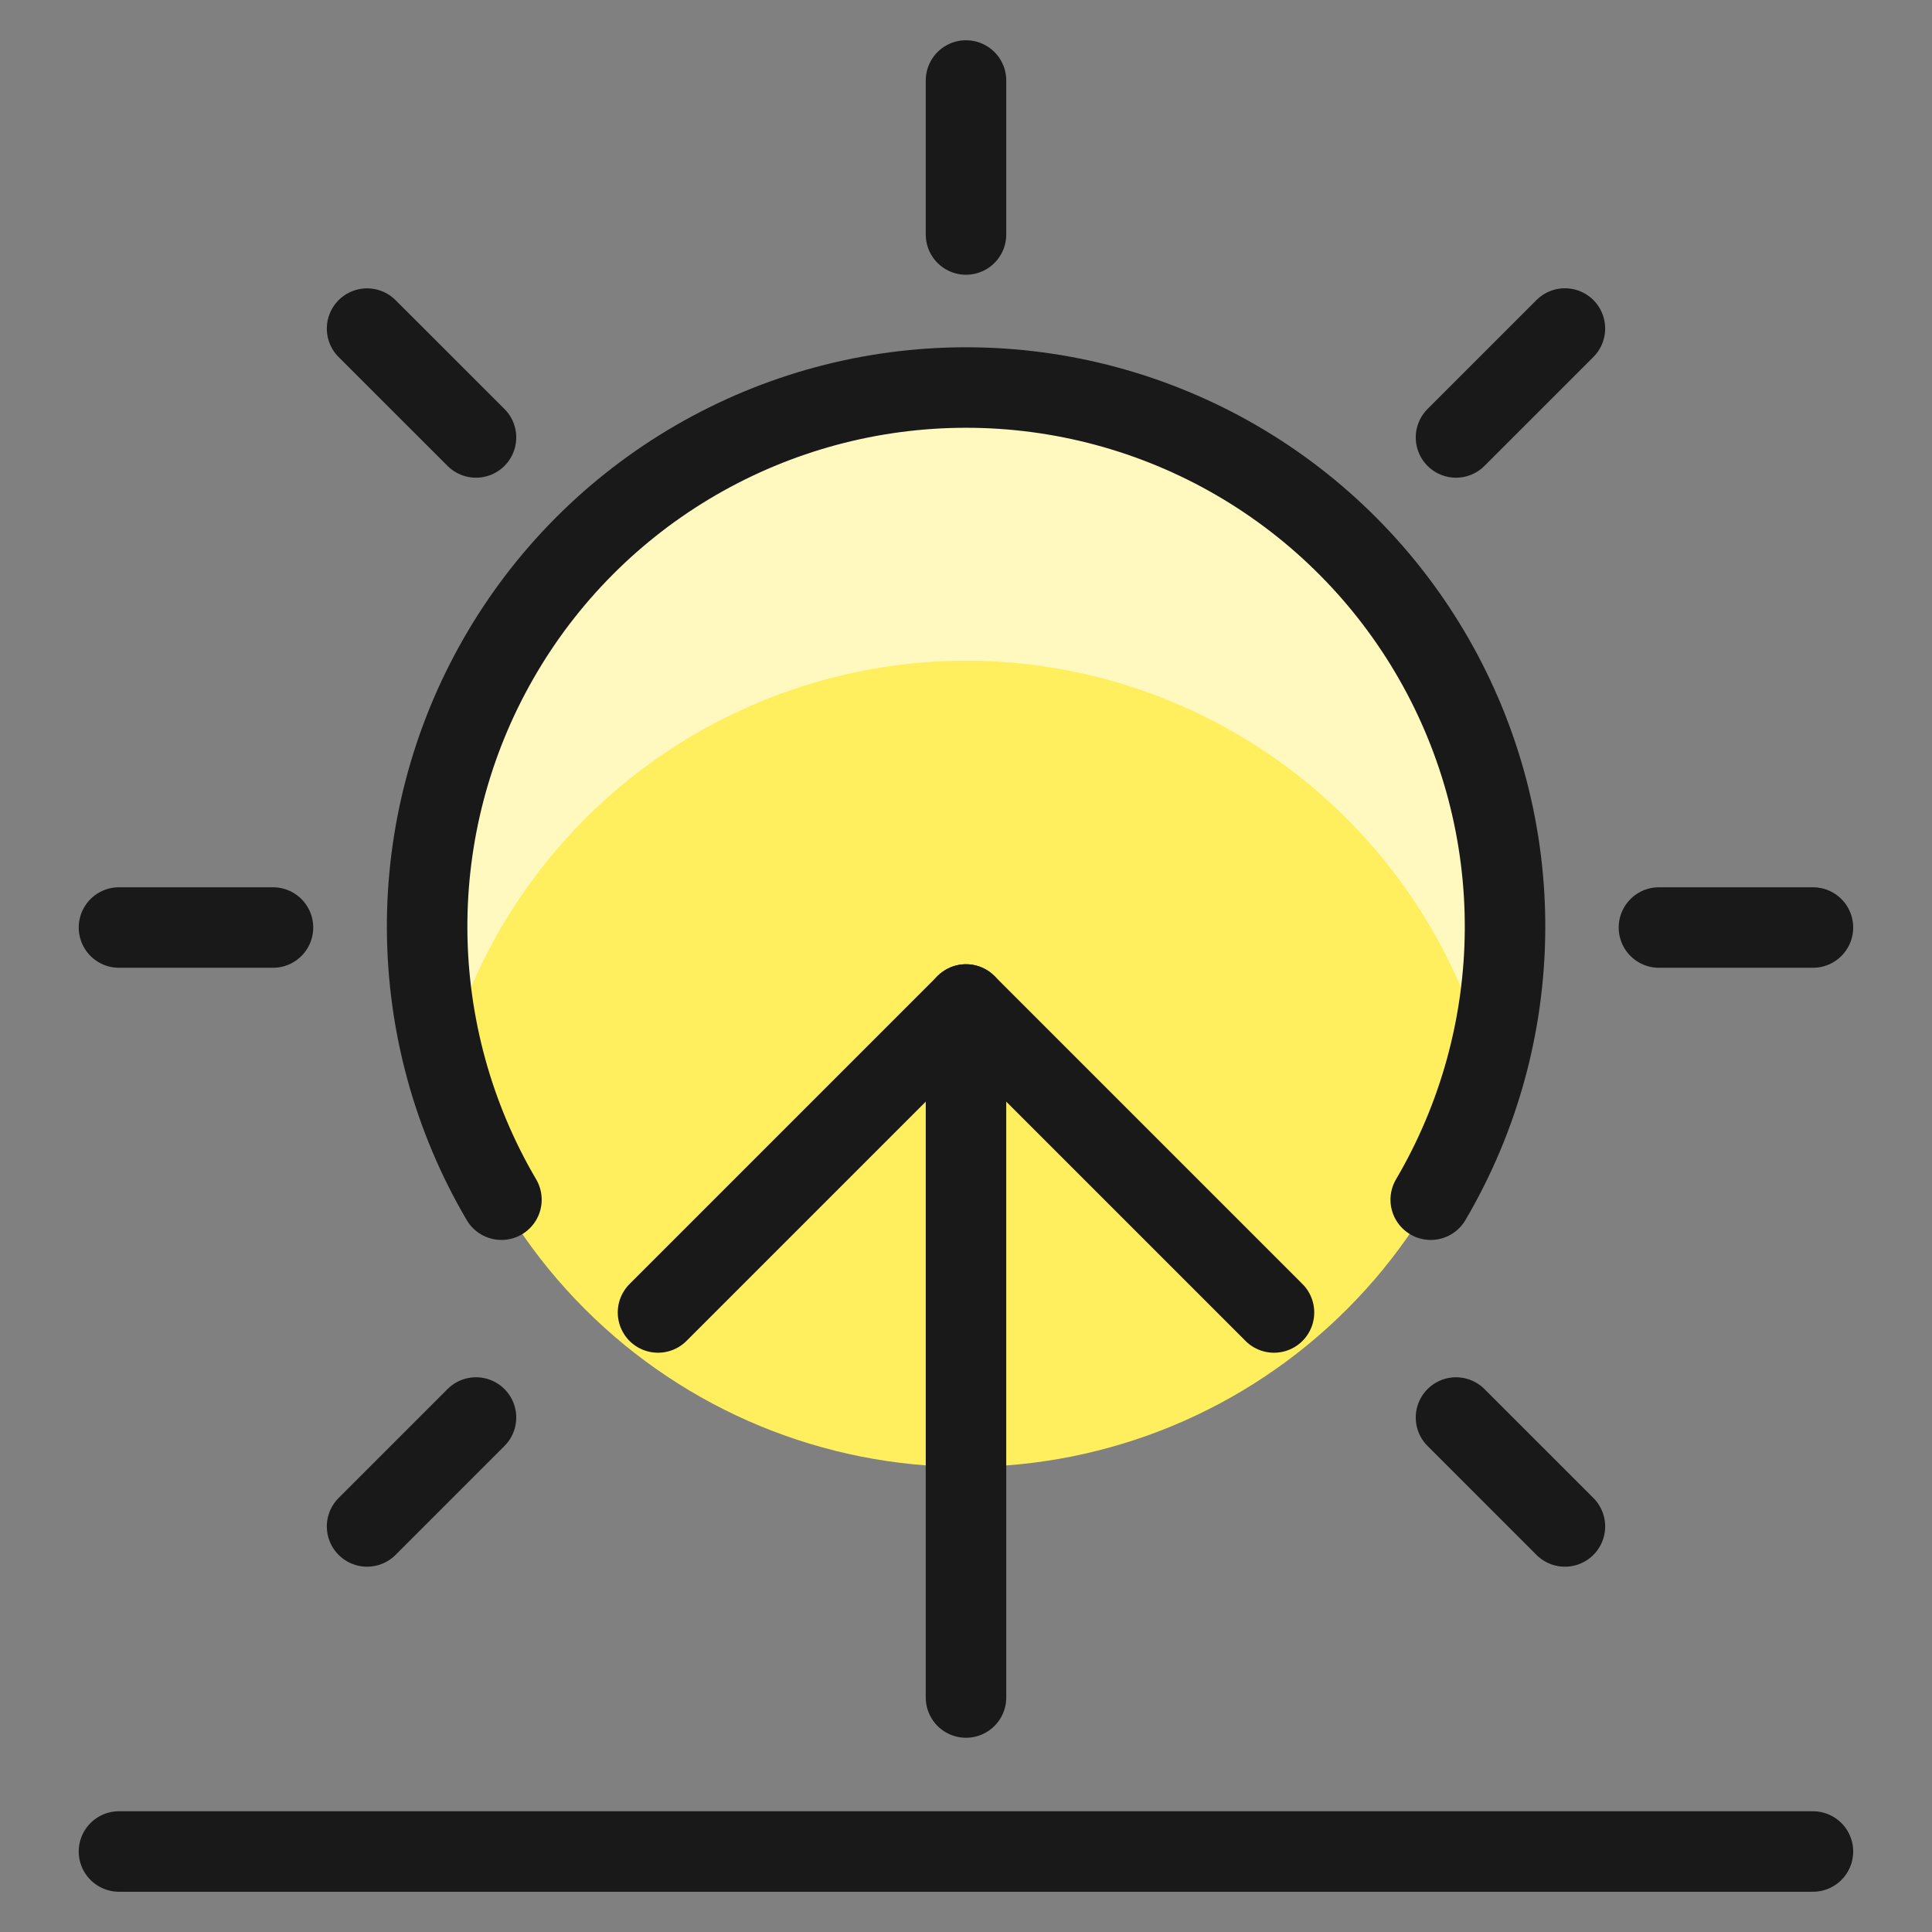
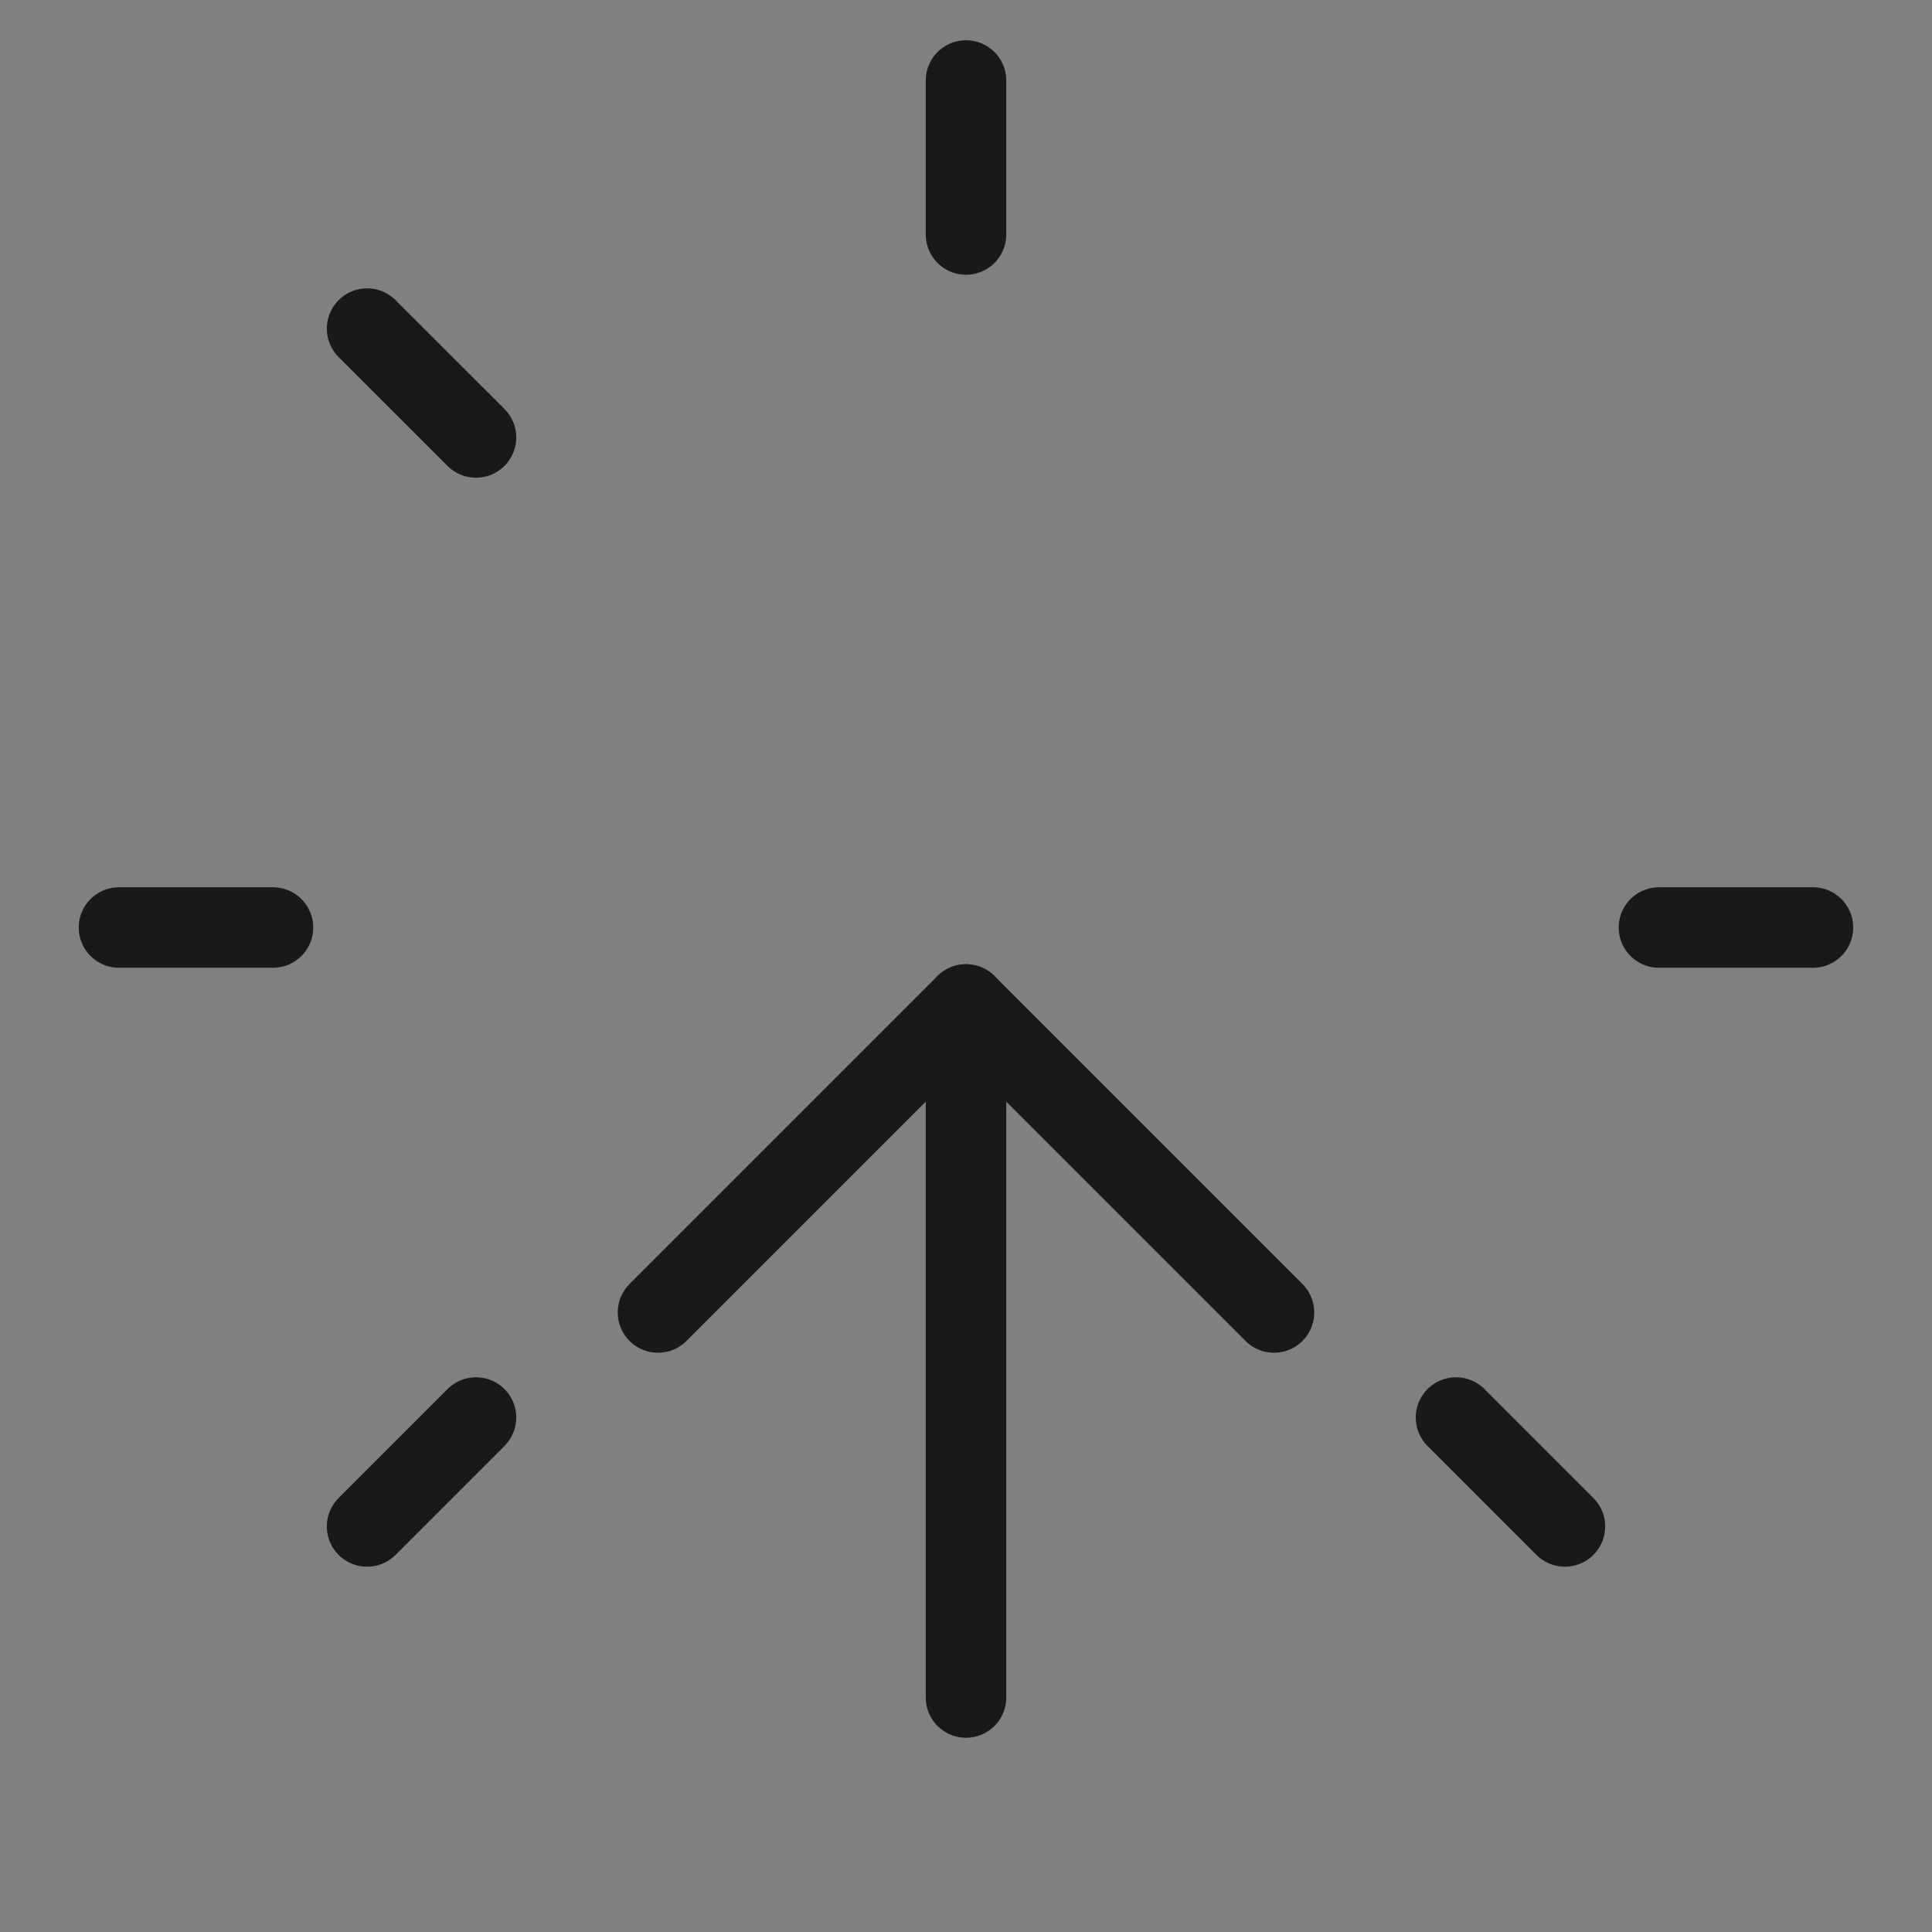
<svg xmlns="http://www.w3.org/2000/svg" fill="none" viewBox="0 0 24 24" id="Day-Sunrise-1--Streamline-Ultimate">
  <rect x="0" y="0" width="24" height="24" fill="#808080" stroke="none" />
  <desc>Day Sunrise 1 Streamline Icon: https://streamlinehq.com</desc>
-   <path fill="#ffef5e" d="M12 18.223c1.776 0 3.479 -0.705 4.734 -1.961 1.256 -1.256 1.961 -2.959 1.961 -4.734 0 -1.776 -0.705 -3.479 -1.961 -4.735s-2.959 -1.961 -4.734 -1.961c-1.776 0 -3.479 0.705 -4.735 1.961S5.304 9.752 5.304 11.527c0 1.776 0.705 3.479 1.961 4.734 1.256 1.256 2.959 1.961 4.735 1.961Z" stroke-width="1" />
-   <path fill="#fff9bf" d="M12 8.207c1.48 0.001 2.918 0.493 4.089 1.398 1.171 0.905 2.009 2.173 2.383 3.604 0.263 -0.991 0.294 -2.029 0.092 -3.034 -0.202 -1.005 -0.632 -1.951 -1.258 -2.763 -0.625 -0.813 -1.429 -1.471 -2.349 -1.924 -0.92 -0.453 -1.931 -0.688 -2.957 -0.688 -1.025 0 -2.037 0.235 -2.957 0.688 -0.92 0.453 -1.723 1.111 -2.349 1.924 -0.625 0.813 -1.056 1.758 -1.258 2.763 -0.202 1.005 -0.171 2.043 0.092 3.034 0.374 -1.432 1.212 -2.699 2.383 -3.604C9.083 8.701 10.52 8.209 12 8.207Z" stroke-width="1" />
  <path stroke="#191919" stroke-linecap="round" stroke-linejoin="round" d="m8.174 16.304 3.826 -3.826 3.826 3.826" stroke-width="1" />
  <path stroke="#191919" stroke-linecap="round" stroke-linejoin="round" d="M12 12.478v8.609" stroke-width="1" />
  <path stroke="#191919" stroke-linecap="round" stroke-linejoin="round" d="M12 2.913V1" stroke-width="1" />
-   <path stroke="#191919" stroke-linecap="round" stroke-linejoin="round" d="m18.087 5.434 1.353 -1.353" stroke-width="1" />
  <path stroke="#191919" stroke-linecap="round" stroke-linejoin="round" d="M5.913 5.434 4.56 4.082" stroke-width="1" />
  <path stroke="#191919" stroke-linecap="round" stroke-linejoin="round" d="m18.087 17.609 1.353 1.353" stroke-width="1" />
  <path stroke="#191919" stroke-linecap="round" stroke-linejoin="round" d="m5.913 17.609 -1.353 1.353" stroke-width="1" />
  <path stroke="#191919" stroke-linecap="round" stroke-linejoin="round" d="M3.391 11.522H1.478" stroke-width="1" />
  <path stroke="#191919" stroke-linecap="round" stroke-linejoin="round" d="M22.521 11.522h-1.913" stroke-width="1" />
-   <path stroke="#191919" stroke-linecap="round" stroke-linejoin="round" d="M1.478 23H22.521" stroke-width="1" />
-   <path stroke="#191919" stroke-linecap="round" stroke-linejoin="round" d="M17.773 14.903c0.598 -1.017 0.916 -2.174 0.923 -3.354 0.007 -1.18 -0.298 -2.34 -0.884 -3.364 -0.586 -1.024 -1.432 -1.875 -2.452 -2.467 -1.021 -0.592 -2.179 -0.904 -3.359 -0.904 -1.18 0 -2.339 0.312 -3.359 0.904 -1.021 0.592 -1.867 1.443 -2.452 2.467 -0.586 1.024 -0.891 2.184 -0.884 3.364 0.007 1.18 0.325 2.337 0.923 3.354" stroke-width="1" />
</svg>